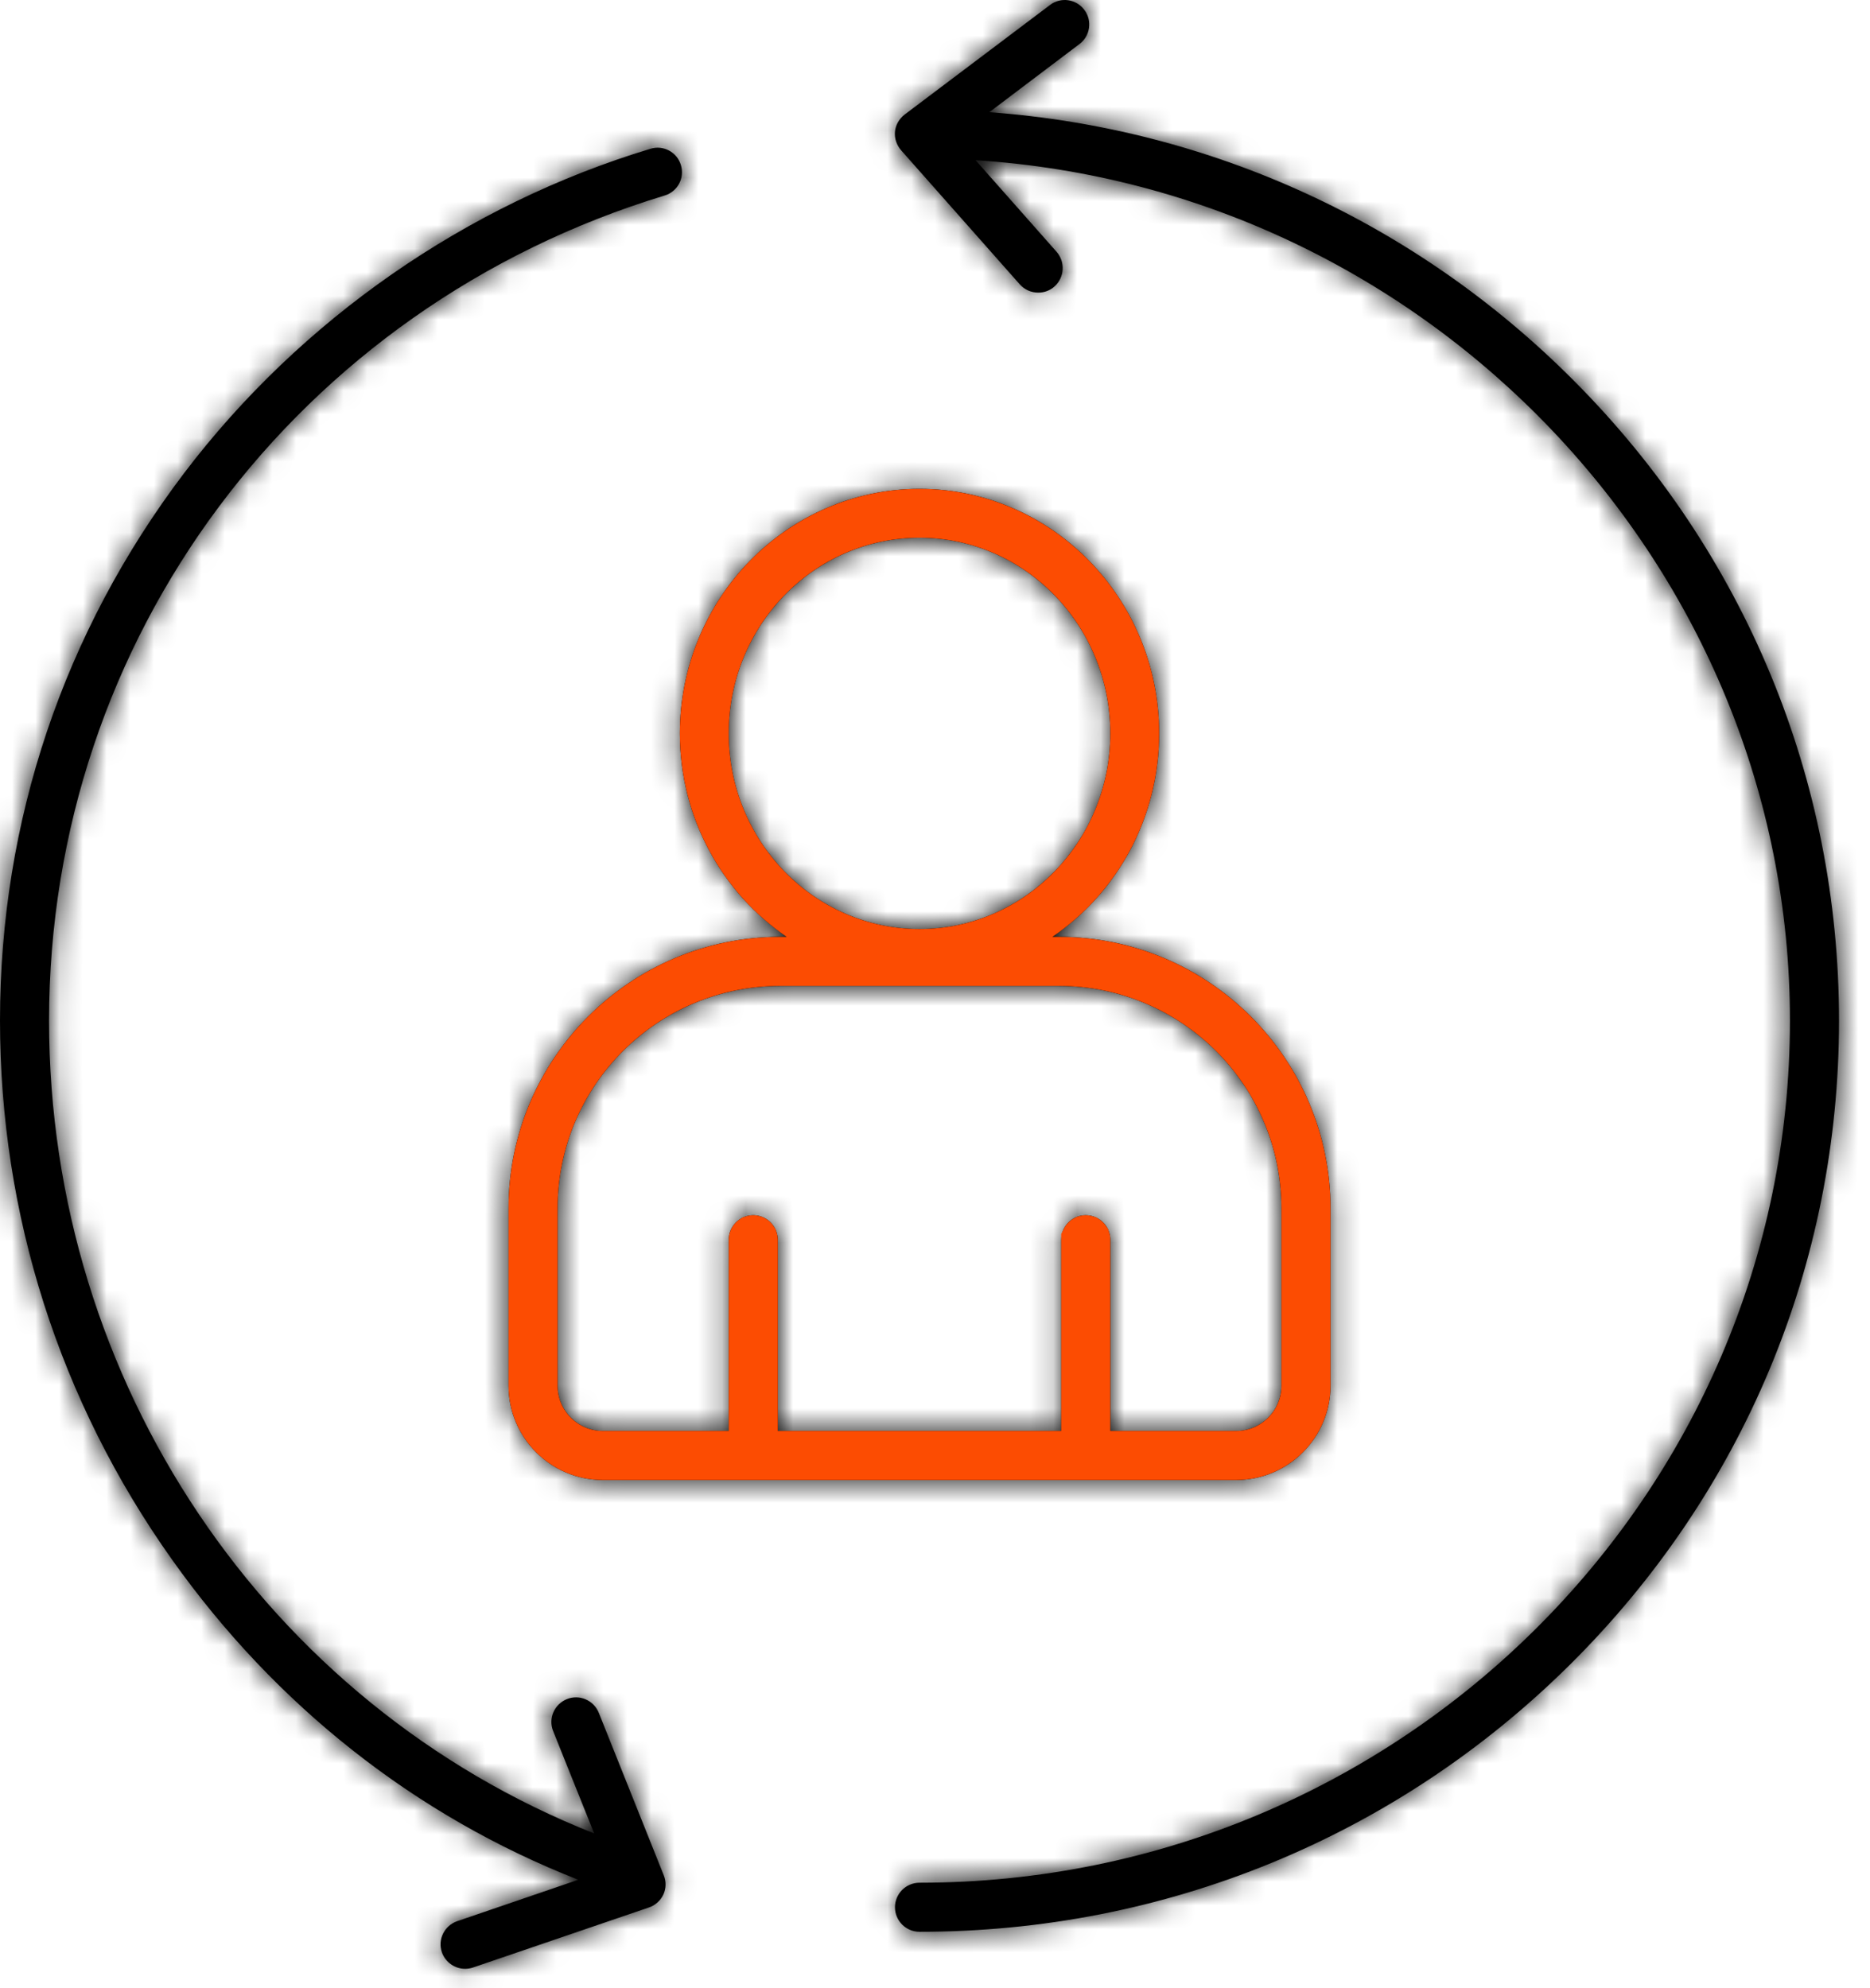
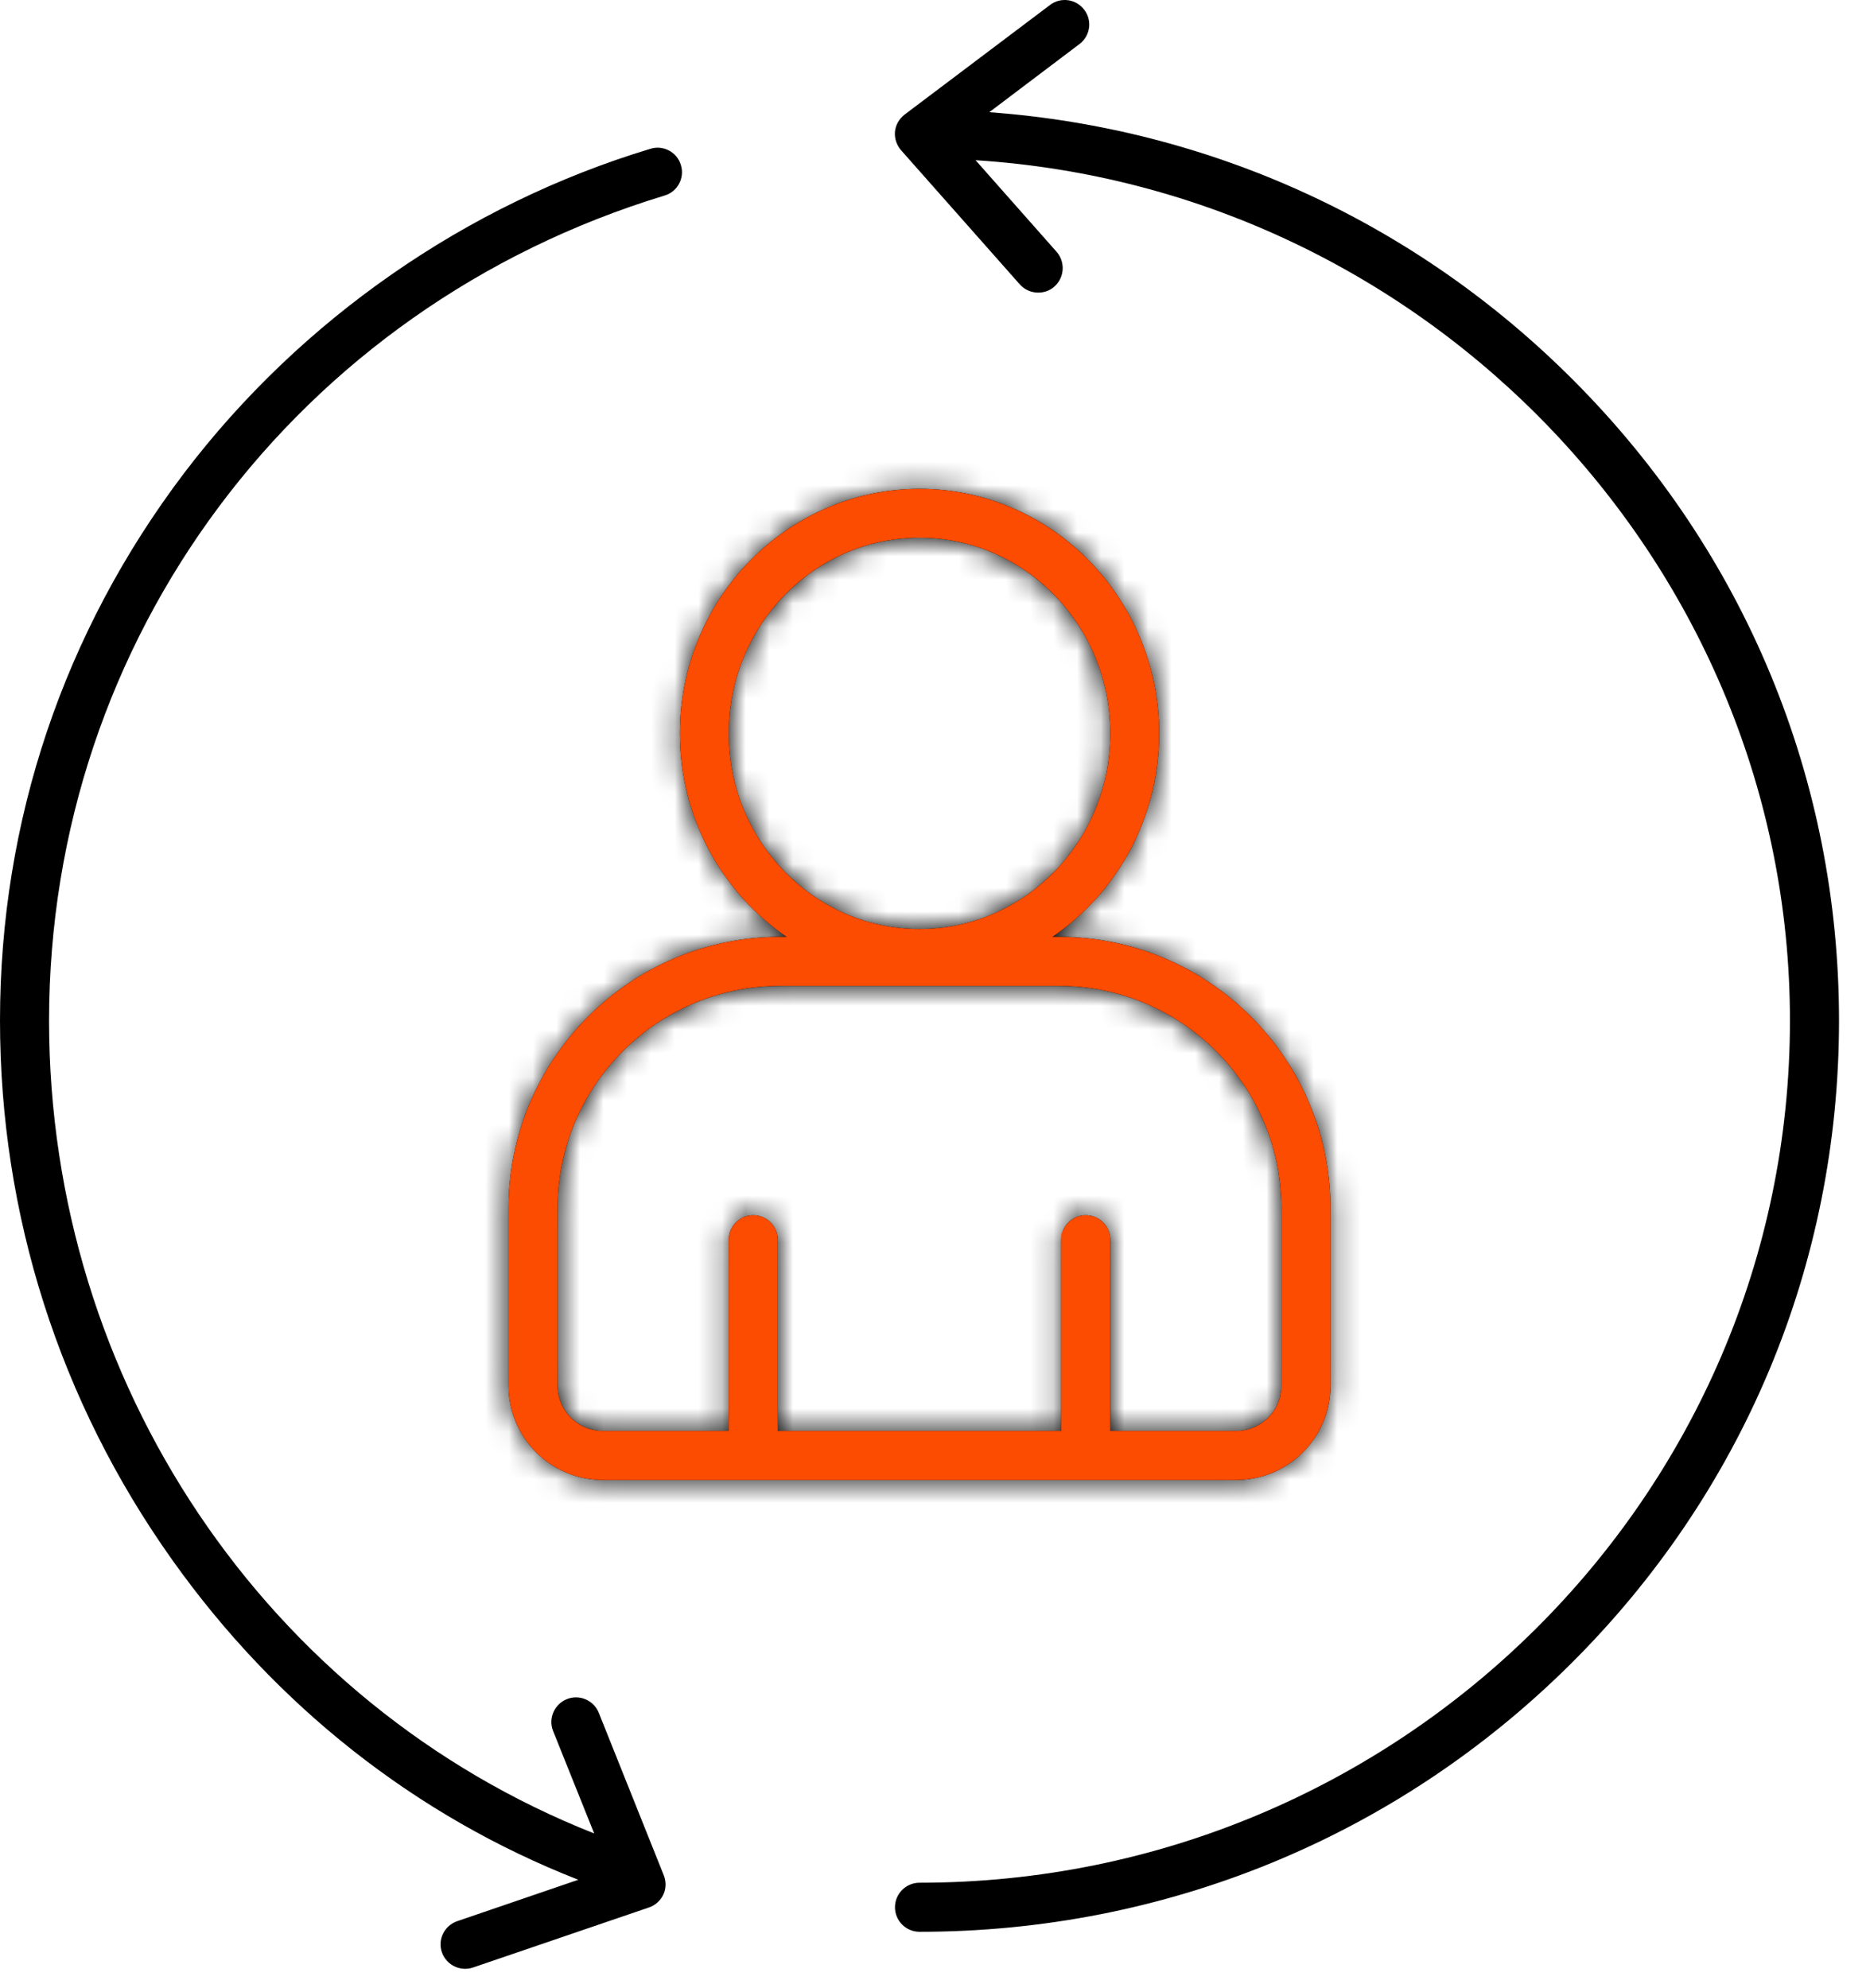
<svg xmlns="http://www.w3.org/2000/svg" width="79" height="84" viewBox="0 0 79 84" fill="none">
  <g id="noun-customer-retention-6109133 1">
    <g id="Vector">
      <mask id="path-1-inside-1_26_1991" fill="white">
-         <path fill-rule="evenodd" clip-rule="evenodd" d="M66.306 70.35C73.652 63.075 77.691 53.407 77.691 43.121C77.691 32.934 73.715 23.336 66.494 16.089C59.846 9.405 51.151 5.428 41.794 4.74L45.601 1.863C46.057 1.523 46.155 0.871 45.807 0.415C45.467 -0.041 44.815 -0.139 44.359 0.21L38.22 4.838C37.988 5.017 37.836 5.276 37.809 5.562C37.782 5.848 37.88 6.134 38.068 6.349L43.081 12.014C43.287 12.246 43.573 12.363 43.859 12.363C44.109 12.363 44.35 12.282 44.547 12.104C44.976 11.719 45.011 11.067 44.636 10.638L41.214 6.769C60.346 7.984 75.618 23.926 75.618 43.121C75.618 63.201 59.122 79.545 38.846 79.545C38.274 79.545 37.809 80.01 37.809 80.581C37.809 81.153 38.274 81.618 38.846 81.618C49.22 81.618 58.97 77.615 66.306 70.35ZM28.024 80.045C28.14 79.795 28.149 79.5 28.042 79.232L25.298 72.369C25.084 71.833 24.476 71.574 23.949 71.788C23.413 72.003 23.154 72.61 23.368 73.138L25.102 77.463C11.26 71.994 2.073 58.393 2.073 43.121C2.073 26.991 12.528 12.988 28.077 8.261C28.623 8.1 28.935 7.519 28.765 6.974C28.605 6.429 28.024 6.116 27.479 6.286C19.695 8.636 12.698 13.507 7.774 19.994C2.69 26.705 0 34.694 0 43.112C0 51.316 2.511 59.197 7.265 65.89C11.653 72.074 17.56 76.73 24.431 79.42L19.311 81.171C18.775 81.359 18.48 81.94 18.668 82.485C18.82 82.914 19.222 83.182 19.651 83.182C19.758 83.182 19.874 83.164 19.981 83.128L27.416 80.59C27.684 80.501 27.908 80.296 28.024 80.045Z" />
        <path fill-rule="evenodd" clip-rule="evenodd" d="M48.97 30.986C48.97 25.284 44.431 20.655 38.846 20.655C33.26 20.655 28.721 25.293 28.721 30.986C28.721 34.569 30.517 37.724 33.234 39.582H32.957C26.63 39.582 21.483 44.73 21.483 51.056V58.545C21.483 60.743 23.27 62.53 25.468 62.53H52.223C54.421 62.53 56.209 60.743 56.209 58.545V51.056C56.209 44.73 51.061 39.582 44.734 39.582H44.457C47.183 37.733 48.97 34.569 48.97 30.986ZM54.135 58.545V51.056C54.135 45.873 49.917 41.656 44.743 41.656H32.957C27.774 41.656 23.556 45.873 23.556 51.056V58.545C23.556 59.599 24.414 60.457 25.468 60.457H30.785V52.379C30.785 51.807 31.25 51.342 31.822 51.342C32.394 51.342 32.858 51.807 32.858 52.379V60.457H44.833V52.379C44.833 51.807 45.297 51.342 45.869 51.342C46.441 51.342 46.906 51.807 46.906 52.379V60.457H52.223C53.277 60.457 54.135 59.599 54.135 58.545ZM30.785 30.986C30.785 35.543 34.404 39.252 38.846 39.252C43.287 39.252 46.906 35.543 46.906 30.986C46.906 26.428 43.296 22.72 38.846 22.72C34.395 22.72 30.785 26.428 30.785 30.986Z" />
      </mask>
      <path fill-rule="evenodd" clip-rule="evenodd" d="M66.306 70.35C73.652 63.075 77.691 53.407 77.691 43.121C77.691 32.934 73.715 23.336 66.494 16.089C59.846 9.405 51.151 5.428 41.794 4.74L45.601 1.863C46.057 1.523 46.155 0.871 45.807 0.415C45.467 -0.041 44.815 -0.139 44.359 0.21L38.22 4.838C37.988 5.017 37.836 5.276 37.809 5.562C37.782 5.848 37.88 6.134 38.068 6.349L43.081 12.014C43.287 12.246 43.573 12.363 43.859 12.363C44.109 12.363 44.35 12.282 44.547 12.104C44.976 11.719 45.011 11.067 44.636 10.638L41.214 6.769C60.346 7.984 75.618 23.926 75.618 43.121C75.618 63.201 59.122 79.545 38.846 79.545C38.274 79.545 37.809 80.01 37.809 80.581C37.809 81.153 38.274 81.618 38.846 81.618C49.22 81.618 58.97 77.615 66.306 70.35ZM28.024 80.045C28.14 79.795 28.149 79.5 28.042 79.232L25.298 72.369C25.084 71.833 24.476 71.574 23.949 71.788C23.413 72.003 23.154 72.61 23.368 73.138L25.102 77.463C11.26 71.994 2.073 58.393 2.073 43.121C2.073 26.991 12.528 12.988 28.077 8.261C28.623 8.1 28.935 7.519 28.765 6.974C28.605 6.429 28.024 6.116 27.479 6.286C19.695 8.636 12.698 13.507 7.774 19.994C2.69 26.705 0 34.694 0 43.112C0 51.316 2.511 59.197 7.265 65.89C11.653 72.074 17.56 76.73 24.431 79.42L19.311 81.171C18.775 81.359 18.48 81.94 18.668 82.485C18.82 82.914 19.222 83.182 19.651 83.182C19.758 83.182 19.874 83.164 19.981 83.128L27.416 80.59C27.684 80.501 27.908 80.296 28.024 80.045Z" fill="black" />
      <path fill-rule="evenodd" clip-rule="evenodd" d="M48.97 30.986C48.97 25.284 44.431 20.655 38.846 20.655C33.26 20.655 28.721 25.293 28.721 30.986C28.721 34.569 30.517 37.724 33.234 39.582H32.957C26.63 39.582 21.483 44.73 21.483 51.056V58.545C21.483 60.743 23.27 62.53 25.468 62.53H52.223C54.421 62.53 56.209 60.743 56.209 58.545V51.056C56.209 44.73 51.061 39.582 44.734 39.582H44.457C47.183 37.733 48.97 34.569 48.97 30.986ZM54.135 58.545V51.056C54.135 45.873 49.917 41.656 44.743 41.656H32.957C27.774 41.656 23.556 45.873 23.556 51.056V58.545C23.556 59.599 24.414 60.457 25.468 60.457H30.785V52.379C30.785 51.807 31.25 51.342 31.822 51.342C32.394 51.342 32.858 51.807 32.858 52.379V60.457H44.833V52.379C44.833 51.807 45.297 51.342 45.869 51.342C46.441 51.342 46.906 51.807 46.906 52.379V60.457H52.223C53.277 60.457 54.135 59.599 54.135 58.545ZM30.785 30.986C30.785 35.543 34.404 39.252 38.846 39.252C43.287 39.252 46.906 35.543 46.906 30.986C46.906 26.428 43.296 22.72 38.846 22.72C34.395 22.72 30.785 26.428 30.785 30.986Z" fill="black" />
      <path d="M33.234 39.582V41.582H39.699L34.363 37.932L33.234 39.582ZM44.457 39.582L43.334 37.927L37.949 41.582H44.457V39.582ZM46.906 60.457H44.906V62.457H46.906V60.457ZM44.833 60.457V62.457H46.833V60.457H44.833ZM32.858 60.457H30.858V62.457H32.858V60.457ZM30.785 60.457V62.457H32.785V60.457H30.785ZM44.743 41.656V39.656V41.656ZM66.306 70.35L67.714 71.771L67.714 71.771L66.306 70.35ZM41.214 6.769L41.34 4.773L36.506 4.466L39.716 8.094L41.214 6.769ZM44.636 10.638L46.141 9.321L46.134 9.313L44.636 10.638ZM44.547 12.104L43.212 10.614L43.207 10.619L43.202 10.624L44.547 12.104ZM43.081 12.014L44.579 10.689L44.579 10.689L43.081 12.014ZM38.068 6.349L36.563 7.666L36.57 7.674L38.068 6.349ZM38.22 4.838L37.016 3.242L37.008 3.247L37.001 3.253L38.22 4.838ZM44.359 0.21L45.563 1.806L45.574 1.798L44.359 0.21ZM45.807 0.415L44.203 1.61L44.211 1.62L44.218 1.63L45.807 0.415ZM45.601 1.863L44.406 0.259L44.395 0.267L45.601 1.863ZM41.794 4.74L40.589 3.145L36.354 6.345L41.648 6.735L41.794 4.74ZM66.494 16.089L65.076 17.5L65.077 17.501L66.494 16.089ZM28.042 79.232L26.185 79.974L26.185 79.975L28.042 79.232ZM27.416 80.59L26.784 78.693L26.777 78.695L26.77 78.698L27.416 80.59ZM19.981 83.128L20.614 85.026L20.621 85.023L20.627 85.021L19.981 83.128ZM18.668 82.485L16.777 83.136L16.779 83.144L16.782 83.153L18.668 82.485ZM19.311 81.171L18.664 79.279L18.657 79.281L18.65 79.284L19.311 81.171ZM24.431 79.42L25.079 81.312L30.241 79.546L25.16 77.557L24.431 79.42ZM7.265 65.89L8.896 64.733L8.896 64.732L7.265 65.89ZM7.774 19.994L6.181 18.785L6.18 18.786L7.774 19.994ZM27.479 6.286L28.057 8.201L28.065 8.198L28.073 8.196L27.479 6.286ZM28.765 6.974L26.847 7.54L26.852 7.555L26.856 7.569L28.765 6.974ZM28.077 8.261L27.511 6.343L27.503 6.345L27.496 6.347L28.077 8.261ZM25.102 77.463L24.367 79.323L28.686 81.029L26.958 76.719L25.102 77.463ZM23.368 73.138L25.224 72.394L25.221 72.384L23.368 73.138ZM23.949 71.788L24.692 73.645L24.703 73.641L23.949 71.788ZM25.298 72.369L27.155 71.627L27.155 71.626L25.298 72.369ZM50.97 30.986C50.97 24.218 45.573 18.655 38.846 18.655V22.655C43.289 22.655 46.97 26.351 46.97 30.986H50.97ZM38.846 18.655C32.117 18.655 26.721 24.228 26.721 30.986H30.721C30.721 26.359 34.404 22.655 38.846 22.655V18.655ZM26.721 30.986C26.721 35.251 28.861 39.014 32.104 41.233L34.363 37.932C32.173 36.433 30.721 33.887 30.721 30.986H26.721ZM33.234 37.582H32.957V41.582H33.234V37.582ZM32.957 37.582C25.525 37.582 19.483 43.625 19.483 51.056H23.483C23.483 45.834 27.734 41.582 32.957 41.582V37.582ZM19.483 51.056V58.545H23.483V51.056H19.483ZM19.483 58.545C19.483 61.848 22.165 64.53 25.468 64.53V60.53C24.374 60.53 23.483 59.639 23.483 58.545H19.483ZM25.468 64.53H52.223V60.53H25.468V64.53ZM52.223 64.53C55.526 64.53 58.209 61.848 58.209 58.545H54.209C54.209 59.639 53.317 60.53 52.223 60.53V64.53ZM58.209 58.545V51.056H54.209V58.545H58.209ZM58.209 51.056C58.209 43.625 52.166 37.582 44.734 37.582V41.582C49.957 41.582 54.209 45.834 54.209 51.056H58.209ZM44.734 37.582H44.457V41.582H44.734V37.582ZM45.581 41.237C48.843 39.023 50.97 35.246 50.97 30.986H46.97C46.97 33.893 45.523 36.442 43.334 37.927L45.581 41.237ZM52.135 51.056V58.545H56.135V51.056H52.135ZM52.135 58.545C52.135 58.535 52.138 58.521 52.143 58.508C52.148 58.496 52.154 58.488 52.16 58.482C52.166 58.476 52.175 58.47 52.186 58.465C52.2 58.46 52.213 58.457 52.223 58.457V62.457C54.382 62.457 56.135 60.704 56.135 58.545H52.135ZM52.223 58.457H46.906V62.457H52.223V58.457ZM48.906 60.457V52.379H44.906V60.457H48.906ZM48.906 52.379C48.906 50.702 47.546 49.342 45.869 49.342V53.342C45.337 53.342 44.906 52.911 44.906 52.379H48.906ZM45.869 49.342C44.193 49.342 42.833 50.702 42.833 52.379H46.833C46.833 52.911 46.402 53.342 45.869 53.342V49.342ZM42.833 52.379V60.457H46.833V52.379H42.833ZM44.833 58.457H32.858V62.457H44.833V58.457ZM34.858 60.457V52.379H30.858V60.457H34.858ZM34.858 52.379C34.858 50.702 33.498 49.342 31.822 49.342V53.342C31.289 53.342 30.858 52.911 30.858 52.379H34.858ZM31.822 49.342C30.145 49.342 28.785 50.702 28.785 52.379H32.785C32.785 52.911 32.354 53.342 31.822 53.342V49.342ZM28.785 52.379V60.457H32.785V52.379H28.785ZM30.785 58.457H25.468V62.457H30.785V58.457ZM25.468 58.457C25.478 58.457 25.491 58.46 25.505 58.465C25.516 58.47 25.525 58.476 25.531 58.482C25.537 58.488 25.543 58.496 25.548 58.508C25.553 58.521 25.556 58.535 25.556 58.545H21.556C21.556 60.704 23.309 62.457 25.468 62.457V58.457ZM25.556 58.545V51.056H21.556V58.545H25.556ZM25.556 51.056C25.556 46.978 28.878 43.656 32.957 43.656V39.656C26.669 39.656 21.556 44.769 21.556 51.056H25.556ZM32.957 43.656H44.743V39.656H32.957V43.656ZM44.743 43.656C48.812 43.656 52.135 46.977 52.135 51.056H56.135C56.135 44.77 51.023 39.656 44.743 39.656V43.656ZM38.846 37.252C35.556 37.252 32.785 34.486 32.785 30.986H28.785C28.785 36.6 33.253 41.252 38.846 41.252V37.252ZM32.785 30.986C32.785 27.484 35.548 24.72 38.846 24.72V20.72C33.243 20.72 28.785 25.372 28.785 30.986H32.785ZM38.846 24.72C42.143 24.72 44.906 27.484 44.906 30.986H48.906C48.906 25.372 44.449 20.72 38.846 20.72V24.72ZM44.906 30.986C44.906 34.486 42.136 37.252 38.846 37.252V41.252C44.438 41.252 48.906 36.6 48.906 30.986H44.906ZM75.691 43.121C75.691 52.87 71.867 62.028 64.899 68.928L67.714 71.771C75.437 64.123 79.691 53.943 79.691 43.121H75.691ZM64.899 68.928C57.939 75.821 48.696 79.618 38.846 79.618V83.618C49.745 83.618 60.001 79.408 67.714 71.771L64.899 68.928ZM38.846 79.618C39.378 79.618 39.809 80.049 39.809 80.581H35.809C35.809 82.258 37.169 83.618 38.846 83.618V79.618ZM39.809 80.581C39.809 81.114 39.378 81.545 38.846 81.545V77.545C37.169 77.545 35.809 78.905 35.809 80.581H39.809ZM38.846 81.545C60.208 81.545 77.618 64.323 77.618 43.121H73.618C73.618 62.078 58.035 77.545 38.846 77.545V81.545ZM77.618 43.121C77.618 22.849 61.504 6.053 41.34 4.773L41.087 8.765C59.188 9.914 73.618 25.003 73.618 43.121H77.618ZM39.716 8.094L43.138 11.963L46.134 9.313L42.712 5.444L39.716 8.094ZM43.131 11.955C42.789 11.564 42.821 10.965 43.212 10.614L45.881 13.593C47.131 12.474 47.234 10.569 46.141 9.321L43.131 11.955ZM43.202 10.624C43.411 10.433 43.666 10.363 43.859 10.363V14.363C44.552 14.363 45.289 14.132 45.892 13.583L43.202 10.624ZM43.859 10.363C44.112 10.363 44.384 10.468 44.579 10.689L41.583 13.339C42.19 14.025 43.033 14.363 43.859 14.363V10.363ZM44.579 10.689L39.566 5.023L36.57 7.674L41.584 13.339L44.579 10.689ZM39.573 5.032C39.73 5.21 39.827 5.462 39.8 5.749L35.818 5.376C35.737 6.234 36.031 7.058 36.563 7.666L39.573 5.032ZM39.8 5.749C39.771 6.061 39.61 6.292 39.439 6.424L37.001 3.253C36.365 3.742 35.901 4.491 35.818 5.376L39.8 5.749ZM39.424 6.435L45.563 1.806L43.155 -1.387L37.016 3.242L39.424 6.435ZM45.574 1.798C45.13 2.138 44.518 2.033 44.203 1.61L47.411 -0.78C46.416 -2.114 44.5 -2.416 43.144 -1.379L45.574 1.798ZM44.218 1.63C43.879 1.186 43.983 0.574 44.406 0.259L46.796 3.466C48.131 2.472 48.432 0.556 47.395 -0.8L44.218 1.63ZM44.395 0.267L40.589 3.145L43.001 6.336L46.807 3.458L44.395 0.267ZM41.648 6.735C50.525 7.388 58.768 11.158 65.076 17.5L67.912 14.679C60.923 7.652 51.776 3.469 41.941 2.746L41.648 6.735ZM65.077 17.501C71.926 24.375 75.691 33.466 75.691 43.121H79.691C79.691 32.402 75.503 22.298 67.911 14.678L65.077 17.501ZM26.185 79.975C26.09 79.739 26.09 79.46 26.21 79.203L29.838 80.888C30.19 80.13 30.207 79.261 29.899 78.489L26.185 79.975ZM26.21 79.203C26.319 78.969 26.514 78.783 26.784 78.693L28.049 82.488C28.855 82.219 29.497 81.622 29.838 80.888L26.21 79.203ZM26.77 78.698L19.335 81.236L20.627 85.021L28.062 82.483L26.77 78.698ZM19.349 81.231C19.404 81.212 19.455 81.201 19.5 81.194C19.545 81.186 19.595 81.182 19.651 81.182V85.182C19.967 85.182 20.297 85.131 20.614 85.026L19.349 81.231ZM19.651 81.182C20.047 81.182 20.415 81.427 20.553 81.817L16.782 83.153C17.224 84.4 18.396 85.182 19.651 85.182V81.182ZM20.559 81.834C20.74 82.36 20.444 82.894 19.972 83.059L18.65 79.284C17.106 79.824 16.22 81.52 16.777 83.136L20.559 81.834ZM19.958 83.064L25.079 81.312L23.784 77.527L18.664 79.279L19.958 83.064ZM25.16 77.557C18.662 75.014 13.065 70.608 8.896 64.733L5.634 67.048C10.241 73.54 16.457 78.446 23.703 81.282L25.16 77.557ZM8.896 64.732C4.382 58.378 2 50.901 2 43.112H-2C-2 51.73 0.64 60.017 5.635 67.049L8.896 64.732ZM2 43.112C2 35.131 4.547 27.566 9.369 21.202L6.18 18.786C0.833 25.844 -2 34.257 -2 43.112H2ZM9.368 21.203C14.037 15.051 20.679 10.428 28.057 8.201L26.901 4.371C18.712 6.844 11.36 11.962 6.181 18.785L9.368 21.203ZM28.073 8.196C27.549 8.359 27.001 8.062 26.847 7.54L30.684 6.408C30.208 4.796 28.498 3.874 26.884 4.377L28.073 8.196ZM26.856 7.569C26.693 7.045 26.989 6.497 27.511 6.343L28.643 10.179C30.256 9.704 31.178 7.994 30.675 6.379L26.856 7.569ZM27.496 6.347C11.115 11.328 0.073 26.1 0.073 43.121H4.073C4.073 27.882 13.943 14.649 28.659 10.175L27.496 6.347ZM0.073 43.121C0.073 59.196 9.744 73.546 24.367 79.323L25.837 75.603C12.775 70.442 4.073 57.59 4.073 43.121H0.073ZM26.958 76.719L25.224 72.394L21.512 73.882L23.245 78.207L26.958 76.719ZM25.221 72.384C25.429 72.896 25.173 73.453 24.692 73.645L23.206 69.931C21.652 70.553 20.878 72.325 21.515 73.891L25.221 72.384ZM24.703 73.641C24.19 73.849 23.634 73.593 23.441 73.112L27.155 71.626C26.534 70.073 24.762 69.298 23.195 69.936L24.703 73.641ZM23.441 73.112L26.185 79.974L29.899 78.49L27.155 71.627L23.441 73.112Z" fill="black" mask="url(#path-1-inside-1_26_1991)" />
    </g>
    <path id="Vector_2" d="M33.234 40.582H36.466L33.798 38.757C31.345 37.078 29.721 34.228 29.721 30.985C29.721 25.826 33.832 21.655 38.846 21.655C43.86 21.655 47.97 25.818 47.97 30.985C47.97 34.231 46.353 37.087 43.896 38.755L41.203 40.582H44.457H44.734C50.509 40.582 55.209 45.282 55.209 51.056V58.545C55.209 60.191 53.869 61.53 52.223 61.53H25.468C23.822 61.53 22.483 60.191 22.483 58.545V51.056C22.483 45.282 27.182 40.582 32.957 40.582H33.234ZM30.785 61.457H31.785V60.457V52.379C31.785 52.372 31.786 52.368 31.788 52.365C31.789 52.362 31.792 52.357 31.796 52.353C31.8 52.349 31.805 52.346 31.808 52.344C31.811 52.343 31.815 52.342 31.822 52.342C31.828 52.342 31.832 52.343 31.835 52.344C31.839 52.346 31.843 52.349 31.847 52.353C31.852 52.357 31.854 52.362 31.856 52.365C31.857 52.368 31.858 52.372 31.858 52.379V60.457V61.457H32.858H44.833H45.833V60.457V52.379C45.833 52.376 45.833 52.373 45.833 52.371C45.834 52.369 45.834 52.367 45.835 52.365C45.837 52.362 45.84 52.357 45.844 52.353C45.848 52.349 45.852 52.346 45.856 52.344C45.859 52.343 45.863 52.342 45.869 52.342C45.876 52.342 45.88 52.343 45.883 52.344C45.886 52.346 45.891 52.349 45.895 52.353C45.899 52.357 45.902 52.362 45.904 52.365C45.905 52.368 45.906 52.372 45.906 52.379V60.457V61.457H46.906H52.223C53.83 61.457 55.135 60.151 55.135 58.545V51.056C55.135 45.322 50.47 40.655 44.743 40.655H32.957C27.221 40.655 22.556 45.321 22.556 51.056V58.545C22.556 60.151 23.861 61.457 25.468 61.457H30.785ZM29.785 30.985C29.785 36.072 33.829 40.251 38.846 40.251C43.862 40.251 47.906 36.072 47.906 30.985C47.906 25.9 43.872 21.72 38.846 21.72C33.819 21.72 29.785 25.9 29.785 30.985Z" fill="#FC4C02" stroke="#FC4C02" stroke-width="2" />
  </g>
</svg>